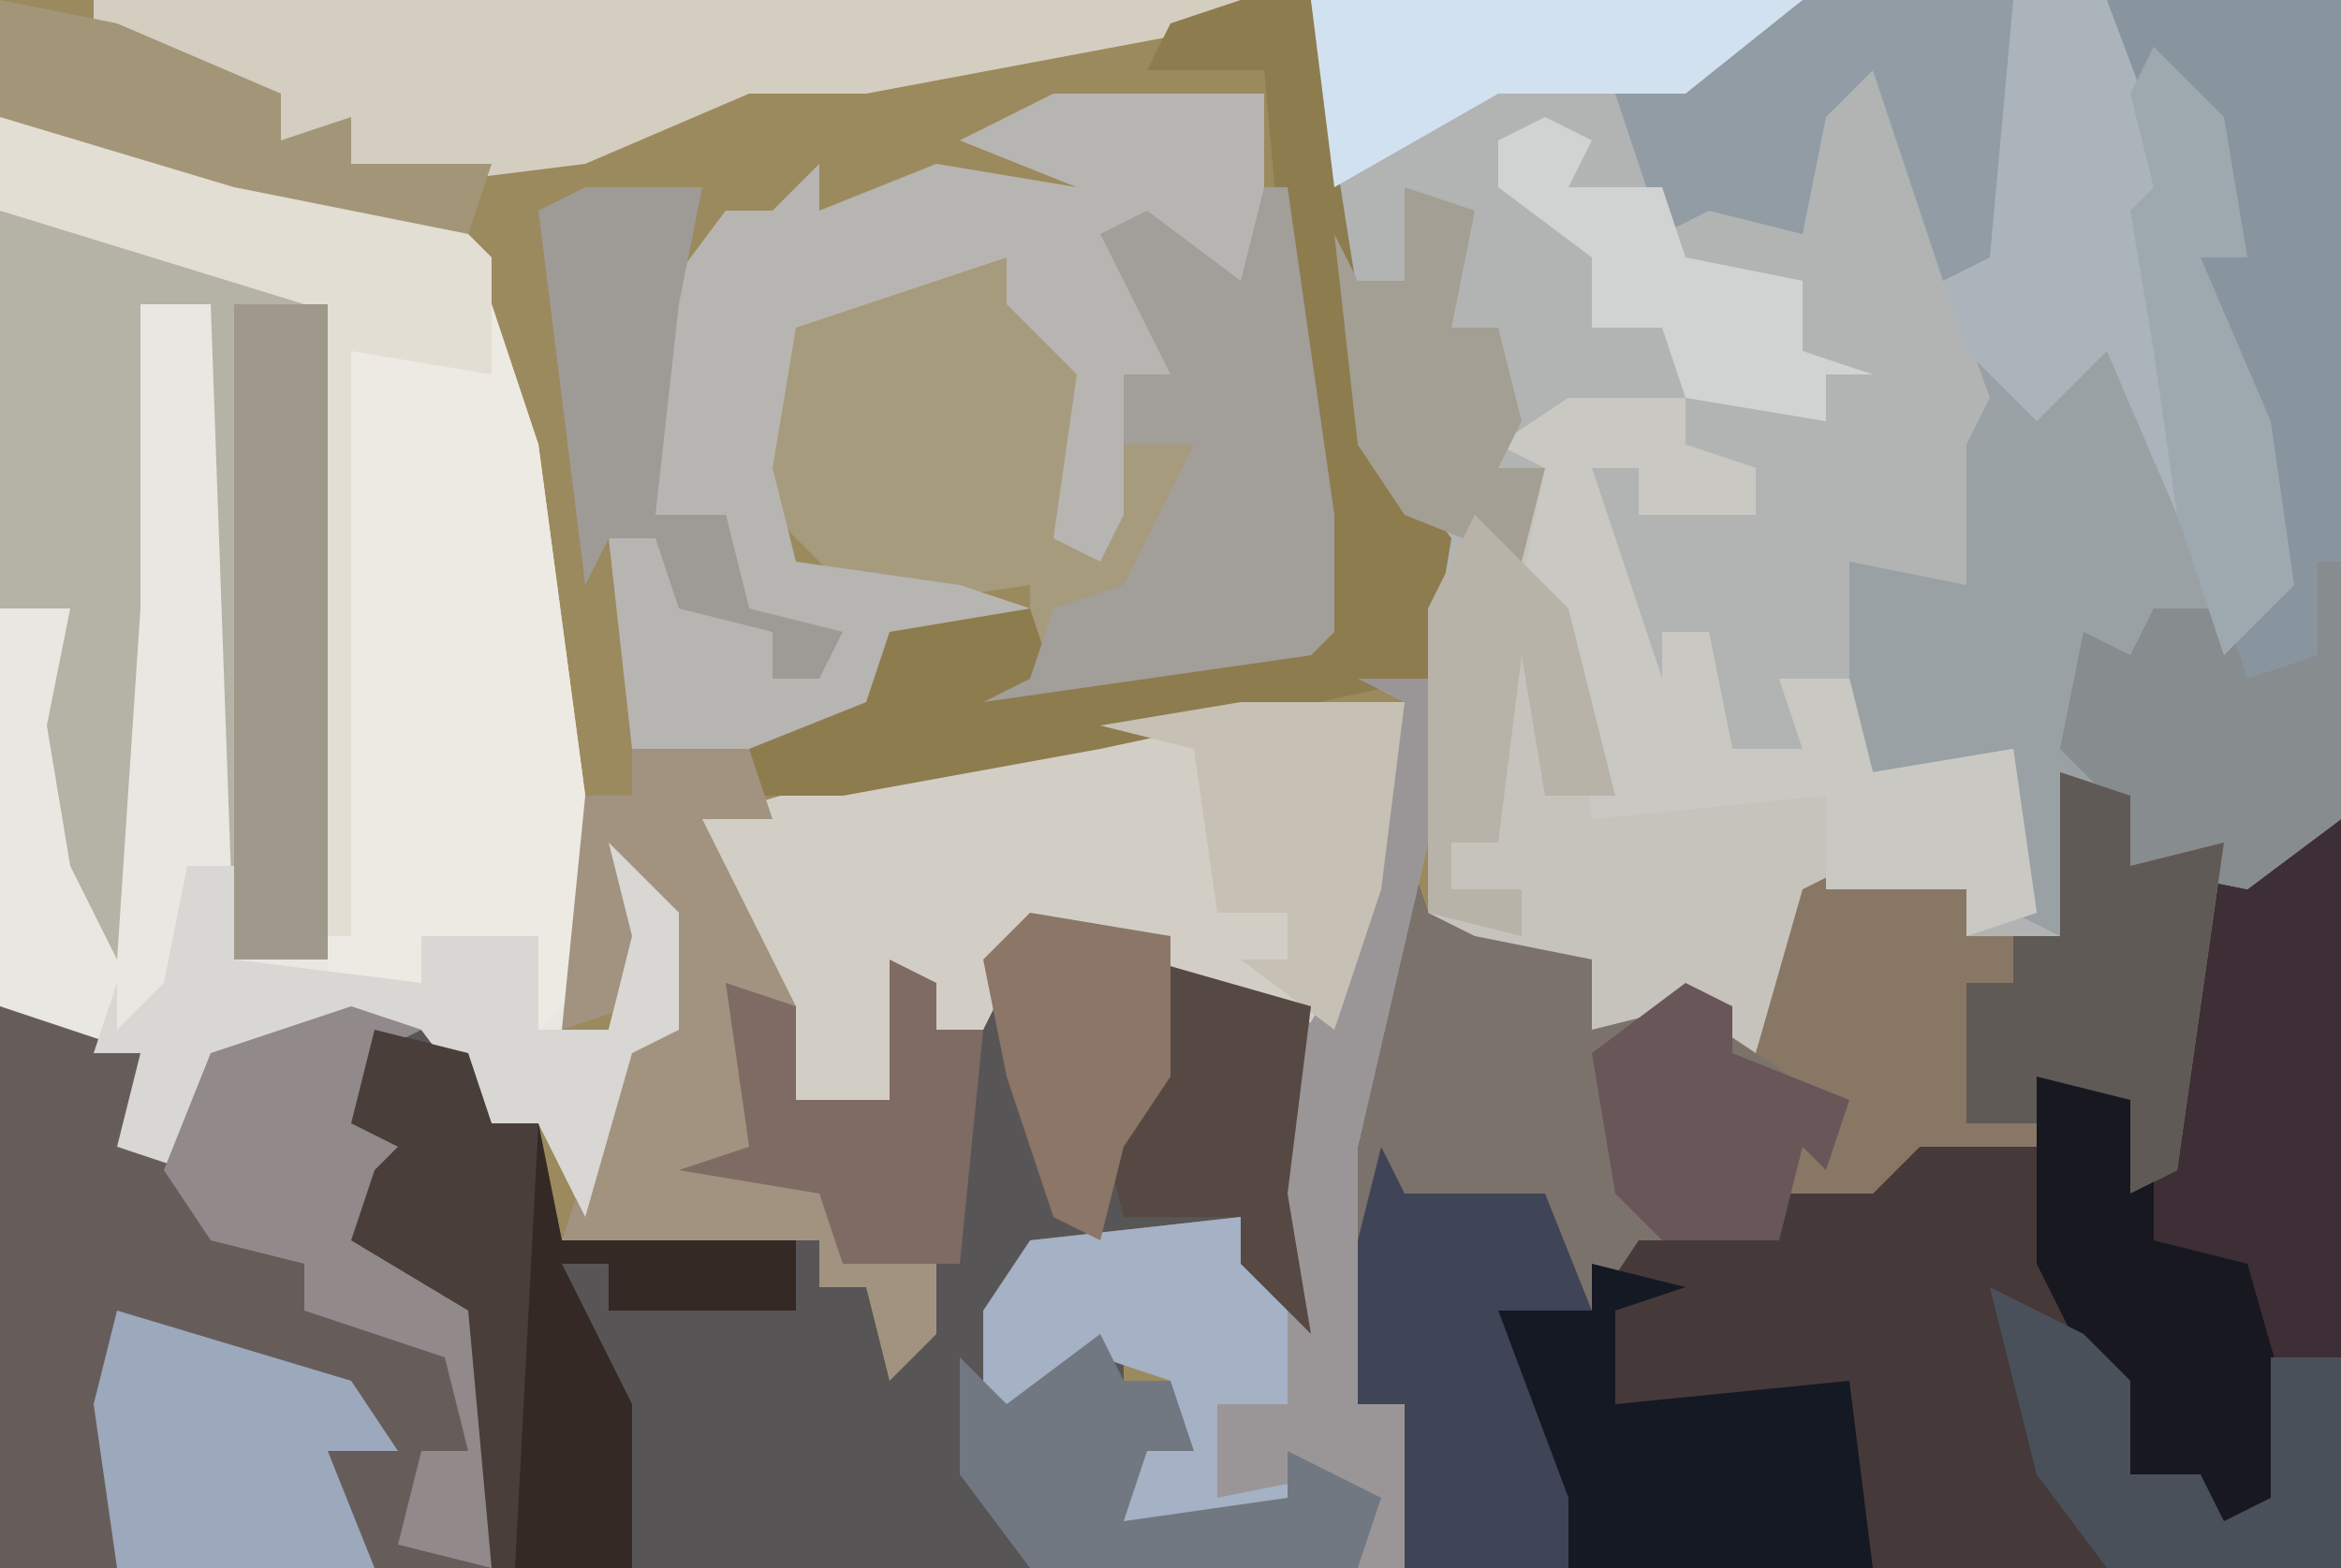
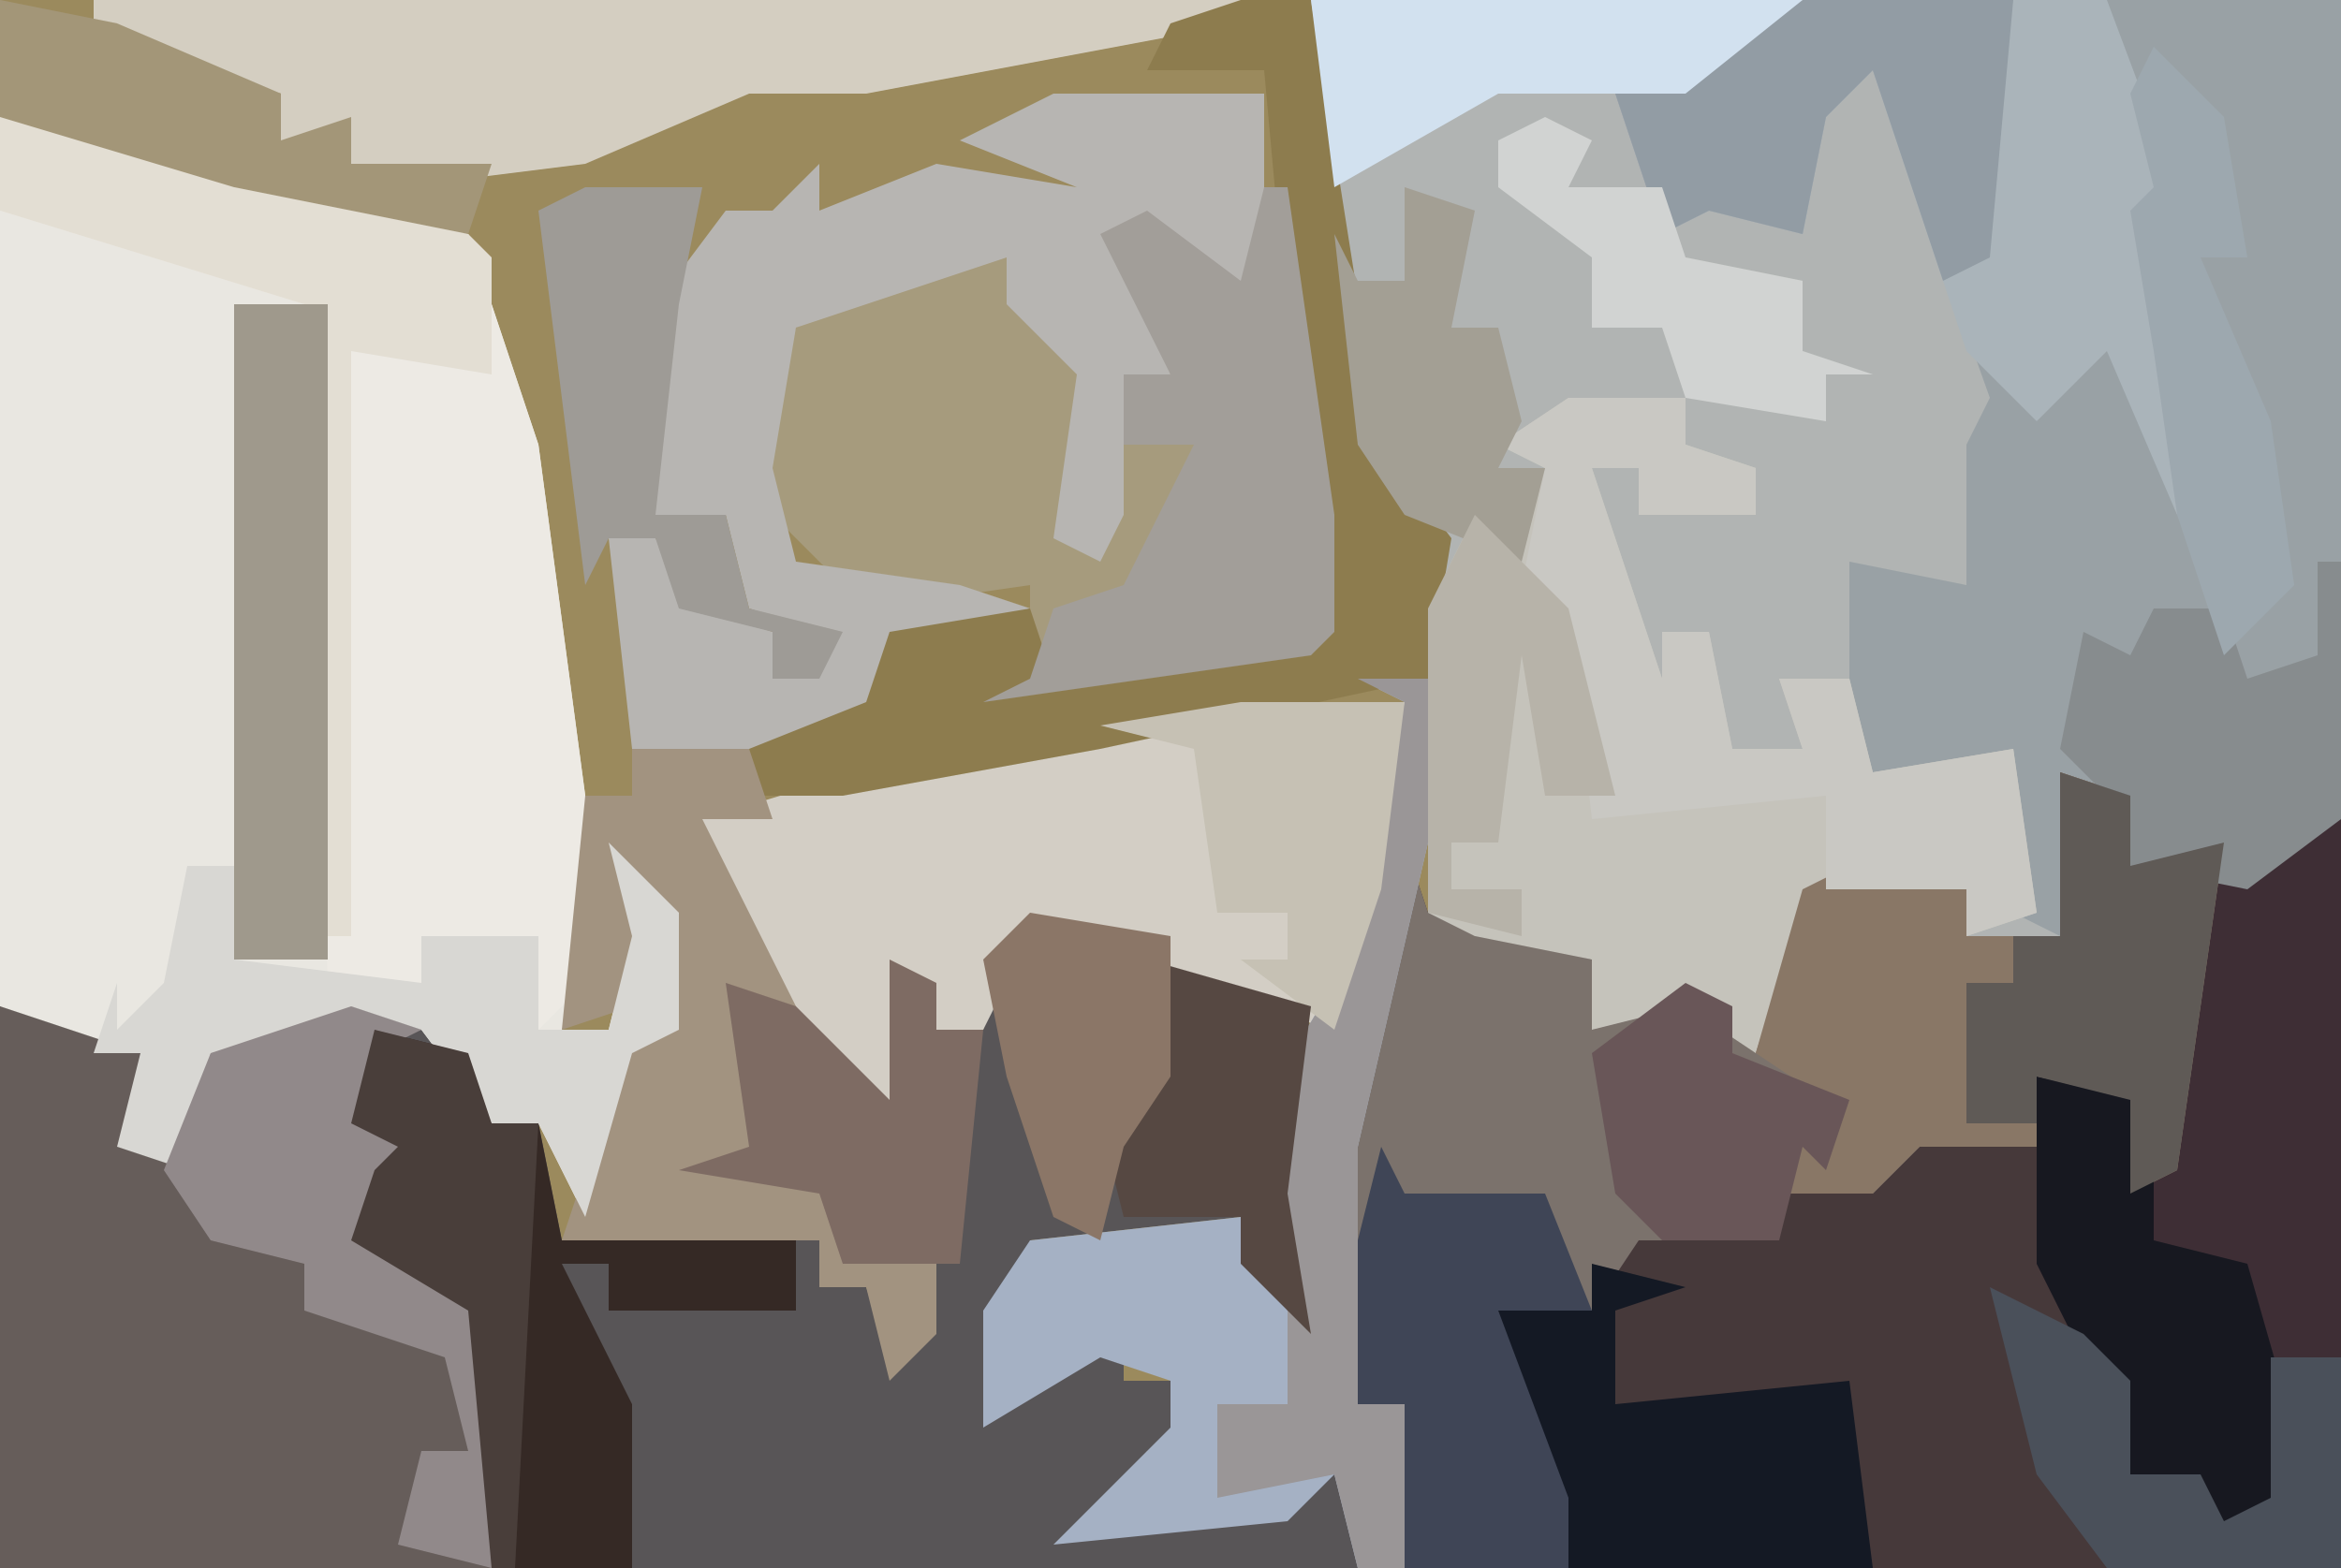
<svg xmlns="http://www.w3.org/2000/svg" version="1.1" width="100" height="67">
  <path d="M0,0 L100,0 L100,67 L0,67 Z " fill="#9B8A5D" transform="translate(0,0)" />
  <path d="M0,0 L44,0 L44,35 L40,38 L35,37 L34,34 L32,33 L34,43 L32,42 L32,40 L28,40 L28,38 L21,39 L19,45 L16,43 L12,44 L12,41 L7,40 L5,39 L5,23 L2,19 L0,5 Z " fill="#B1B4B3" transform="translate(56,0)" />
  <path d="M0,0 L3,1 L3,4 L7,3 L10,3 L12,2 L12,34 L-28,34 L-28,27 L-30,27 L-31,16 L-28,3 L-27,6 L-20,8 L-20,11 L-15,9 L-13,10 L-11,5 L-9,4 L-3,4 L-4,7 L0,7 L0,5 Z " fill="#46393A" transform="translate(88,33)" />
  <path d="M0,0 L6,1 L8,3 L12,4 L11,12 L12,18 L9,15 L9,13 L0,14 L-1,21 L4,18 L4,20 L6,20 L7,23 L5,23 L4,26 L11,25 L11,23 L15,25 L14,28 L-44,28 L-44,4 L-38,6 L-38,10 L-36,11 L-35,6 L-26,4 L-23,7 L-23,9 L-21,9 L-20,14 L-9,14 L-9,16 L-7,16 L-6,19 L-5,15 L-8,15 L-9,12 L-15,11 L-12,10 L-13,3 L-10,4 L-10,8 L-6,8 L-6,2 L-4,3 L-4,5 L-2,5 L-1,1 Z " fill="#585557" transform="translate(44,39)" />
  <path d="M0,0 L10,2 L20,5 L23,14 L25,29 L25,37 L24,39 L26,39 L27,35 L26,31 L29,34 L29,39 L27,40 L25,47 L23,43 L21,43 L18,39 L9,40 L8,45 L5,44 L6,40 L1,39 L0,38 Z " fill="#E9E7E1" transform="translate(0,5)" />
  <path d="M0,0 L23,0 L23,35 L19,38 L14,37 L13,34 L11,33 L13,43 L11,42 L11,40 L9,39 L8,33 L3,34 L2,33 L2,24 L7,25 L7,19 L8,17 L3,3 L1,5 L0,10 L-4,9 L-6,10 L-8,4 Z " fill="#99A1A5" transform="translate(77,0)" />
  <path d="M0,0 L3,1 L3,4 L7,3 L6,10 L5,17 L3,18 L3,14 L-1,13 L-1,16 L-6,16 L-8,18 L-12,18 L-12,20 L-18,20 L-20,23 L-24,23 L-21,31 L-21,34 L-28,34 L-28,27 L-30,27 L-31,16 L-28,3 L-27,6 L-20,8 L-20,11 L-15,9 L-13,10 L-11,5 L-9,4 L-3,4 L-4,7 L0,7 L0,5 Z " fill="#7B726C" transform="translate(88,33)" />
  <path d="M0,0 L6,2 L6,6 L8,7 L9,2 L18,0 L16,2 L17,5 L18,7 L16,8 L16,10 L21,13 L21,24 L0,24 Z " fill="#665D5A" transform="translate(0,43)" />
  <path d="M0,0 L10,2 L20,5 L23,14 L25,29 L25,37 L23,39 L23,35 L18,35 L18,37 L14,37 L13,8 L0,4 Z " fill="#EDEAE4" transform="translate(0,5)" />
  <path d="M0,0 L5,0 L5,2 L8,3 L8,5 L3,5 L3,3 L1,3 L4,12 L4,10 L6,10 L7,15 L10,15 L9,12 L12,12 L13,16 L19,15 L20,22 L17,23 L17,21 L10,22 L8,28 L5,26 L1,27 L1,24 L-4,23 L-6,22 L-6,9 L-4,5 L-2,6 L-1,3 L-3,2 Z " fill="#C5C3BB" transform="translate(67,17)" />
  <path d="M0,0 L1,0 L3,14 L3,19 L2,20 L-12,22 L-10,21 L-10,17 L-17,18 L-21,14 L-22,11 L-20,6 L-14,3 L-11,3 L-7,8 L-8,15 L-7,14 L-6,8 L-4,8 L-7,2 L-5,1 L-1,4 Z " fill="#A69B7D" transform="translate(54,8)" />
  <path d="M0,0 L7,0 L6,8 L4,14 L-3,12 L-3,10 L-9,10 L-11,14 L-13,14 L-14,13 L-15,18 L-19,17 L-21,10 L-23,8 L-23,5 L-13,2 Z " fill="#D3CEC5" transform="translate(53,30)" />
  <path d="M0,0 L9,0 L9,8 L7,9 L4,6 L4,8 L5,12 L3,12 L3,18 L2,20 L0,19 L1,12 L-2,9 L-2,7 L-11,10 L-12,16 L-11,20 L-4,21 L-1,22 L-7,24 L-7,27 L-11,28 L-18,28 L-19,19 L-17,19 L-15,22 L-12,23 L-12,25 L-10,25 L-10,23 L-13,22 L-14,18 L-17,18 L-17,9 L-14,5 L-12,5 L-10,3 L-10,5 L-5,3 L1,4 L-4,2 Z " fill="#B7B5B2" transform="translate(45,4)" />
-   <path d="M0,0 L6,1 L14,4 L14,32 L10,32 L9,4 L6,4 L6,17 L5,32 L3,28 L2,22 L3,17 L0,17 Z " fill="#B5B2A6" transform="translate(0,9)" />
  <path d="M0,0 L1,0 L1,23 L-2,23 L-1,31 L-5,30 L-5,28 L-8,28 L-10,23 L-12,19 L-12,11 L-7,12 L-5,2 L-1,1 Z " fill="#3E2E35" transform="translate(99,35)" />
-   <path d="M0,0 L10,0 L10,35 L6,38 L1,37 L0,34 L-2,32 L-1,27 L1,28 L2,26 L5,26 L7,23 L4,11 L6,11 L3,4 L0,3 Z " fill="#89959E" transform="translate(90,0)" />
  <path d="M0,0 L13,0 L16,8 L15,12 L17,18 L16,22 L13,15 L10,18 L7,15 L3,3 L1,5 L0,10 L-4,9 L-6,10 L-8,4 Z " fill="#AAB4BA" transform="translate(77,0)" />
  <path d="M0,0 L3,0 L3,7 L0,20 L0,31 L2,31 L2,38 L0,38 L-1,34 L-3,36 L-13,37 L-8,32 L-8,30 L-11,29 L-16,32 L-16,27 L-14,24 L-5,23 L-3,27 L-4,18 L-1,13 L2,1 Z " fill="#A5B1C4" transform="translate(58,29)" />
  <path d="M0,0 L49,0 L49,1 L33,4 L28,4 L21,7 L13,8 L8,6 L8,4 L4,3 L0,1 Z " fill="#D4CEC1" transform="translate(4,0)" />
  <path d="M0,0 L3,1 L3,4 L7,3 L6,10 L5,17 L3,18 L3,14 L-1,13 L-1,16 L-6,16 L-8,18 L-12,18 L-11,15 L-10,14 L-13,12 L-11,5 L-9,4 L-3,4 L-4,7 L0,7 L0,5 Z " fill="#897766" transform="translate(88,33)" />
  <path d="M0,0 L3,0 L6,19 L9,23 L8,29 L-6,32 L-17,34 L-24,34 L-21,32 L-16,30 L-15,27 L-9,26 L-8,29 L3,27 L2,14 L1,3 L-4,3 L-3,1 Z " fill="#8D7C4E" transform="translate(53,0)" />
  <path d="M0,0 L4,1 L5,4 L7,4 L8,9 L18,9 L18,12 L10,12 L10,10 L8,10 L11,16 L11,23 L5,23 L4,12 L-1,9 L0,6 L1,5 L-1,4 Z " fill="#352925" transform="translate(16,44)" />
  <path d="M0,0 L5,0 L6,3 L3,3 L7,11 L5,12 L5,17 L9,19 L9,22 L12,22 L12,17 L13,17 L13,25 L11,27 L10,23 L8,23 L8,21 L-3,21 L0,12 L2,12 L1,8 L0,11 L-3,12 L-2,2 L0,2 Z " fill="#A29380" transform="translate(27,32)" />
  <path d="M0,0 L1,0 L3,14 L3,19 L2,20 L-12,22 L-10,21 L-9,18 L-6,17 L-3,11 L-6,11 L-6,8 L-4,8 L-7,2 L-5,1 L-1,4 Z " fill="#A29E99" transform="translate(54,8)" />
  <path d="M0,0 L5,0 L5,2 L8,3 L8,5 L3,5 L3,3 L1,3 L4,12 L4,10 L6,10 L7,15 L10,15 L9,12 L12,12 L13,16 L19,15 L20,22 L17,23 L17,21 L11,21 L11,17 L1,18 L0,9 L-2,8 L-1,3 L-3,2 Z " fill="#C9C8C3" transform="translate(67,17)" />
  <path d="M0,0 L10,2 L20,5 L21,6 L21,11 L15,10 L15,35 L14,35 L13,8 L0,4 Z " fill="#E3DED3" transform="translate(0,5)" />
  <path d="M0,0 L4,1 L1,2 L1,6 L11,5 L12,13 L-1,13 L-4,6 L-4,2 L0,2 Z " fill="#141924" transform="translate(68,54)" />
  <path d="M0,0 L3,3 L3,8 L1,9 L-1,16 L-3,12 L-5,12 L-8,8 L-17,9 L-18,14 L-21,13 L-20,9 L-22,9 L-21,6 L-21,8 L-19,6 L-18,1 L-16,1 L-16,5 L-8,6 L-8,4 L-3,4 L-3,8 L0,8 L1,4 Z " fill="#D8D7D3" transform="translate(26,36)" />
  <path d="M0,0 L3,1 L1,2 L2,5 L3,7 L1,8 L1,10 L6,13 L6,24 L2,23 L3,19 L5,19 L4,15 L-2,13 L-2,11 L-6,10 L-8,7 L-6,2 Z " fill="#91898A" transform="translate(15,43)" />
  <path d="M0,0 L4,0 L4,28 L0,28 Z " fill="#9F998C" transform="translate(10,13)" />
  <path d="M0,0 L5,1 L5,7 L9,8 L11,15 L11,20 L7,19 L7,17 L4,17 L2,12 L0,8 Z " fill="#171820" transform="translate(87,46)" />
  <path d="M0,0 L1,2 L7,2 L9,7 L5,7 L8,15 L8,18 L1,18 L1,11 L-1,11 L-1,4 Z " fill="#3F4556" transform="translate(59,49)" />
-   <path d="M0,0 L10,3 L12,6 L9,6 L11,11 L0,11 L-1,4 Z " fill="#9CA8BC" transform="translate(5,56)" />
  <path d="M0,0 L9,0 L8,11 L6,12 L3,3 L1,5 L0,10 L-4,9 L-6,10 L-8,4 Z " fill="#929CA4" transform="translate(77,0)" />
  <path d="M0,0 L5,0 L4,5 L3,14 L6,14 L7,18 L11,19 L10,21 L8,21 L8,19 L4,18 L3,15 L1,15 L0,17 L-2,1 Z " fill="#9E9B96" transform="translate(25,8)" />
  <path d="M0,0 L3,0 L3,7 L0,20 L0,31 L2,31 L2,38 L0,38 L-1,34 L-6,35 L-6,31 L-3,31 L-3,24 L-4,18 L-1,13 L2,1 Z " fill="#9A9697" transform="translate(58,29)" />
  <path d="M0,0 L1,0 L1,11 L-3,14 L-8,13 L-9,10 L-11,8 L-10,3 L-8,4 L-7,2 L-4,2 L-3,5 L0,4 Z " fill="#878C8E" transform="translate(99,24)" />
  <path d="M0,0 L3,1 L3,4 L7,3 L6,10 L5,17 L3,18 L3,14 L-1,13 L-1,15 L-4,15 L-4,9 L-2,9 L-2,7 L0,7 L0,5 Z " fill="#5F5A56" transform="translate(88,33)" />
  <path d="M0,0 L7,0 L6,8 L4,14 L0,11 L2,11 L2,9 L-1,9 L-2,2 L-6,1 Z " fill="#C6C1B4" transform="translate(53,30)" />
  <path d="M0,0 L21,0 L16,4 L8,4 L1,8 Z " fill="#D2E1EF" transform="translate(56,0)" />
-   <path d="M0,0 L1,2 L3,2 L4,5 L2,5 L1,8 L8,7 L8,5 L12,7 L11,10 L-3,10 L-6,6 L-6,1 L-4,3 Z " fill="#727882" transform="translate(47,57)" />
  <path d="M0,0 L4,1 L5,4 L7,4 L6,23 L5,23 L4,12 L-1,9 L0,6 L1,5 L-1,4 Z " fill="#493E3A" transform="translate(16,44)" />
  <path d="M0,0 L4,2 L6,4 L6,8 L9,8 L10,10 L12,9 L12,3 L15,3 L15,12 L5,12 L2,8 Z " fill="#4A505A" transform="translate(85,55)" />
  <path d="M0,0 L5,1 L12,4 L12,6 L15,5 L15,7 L21,7 L20,10 L10,8 L0,5 Z " fill="#A39678" transform="translate(0,0)" />
-   <path d="M0,0 L2,1 L2,3 L4,3 L3,13 L-2,13 L-3,10 L-9,9 L-6,8 L-7,1 L-4,2 L-4,6 L0,6 Z " fill="#7E6B63" transform="translate(38,41)" />
+   <path d="M0,0 L2,1 L2,3 L4,3 L3,13 L-2,13 L-3,10 L-9,9 L-6,8 L-7,1 L-4,2 L0,6 Z " fill="#7E6B63" transform="translate(38,41)" />
  <path d="M0,0 L2,1 L2,3 L7,5 L6,8 L5,7 L4,11 L-1,11 L-3,9 L-4,3 Z " fill="#695658" transform="translate(72,42)" />
  <path d="M0,0 L7,2 L6,10 L7,16 L4,13 L4,11 L-1,11 L-2,7 L0,5 Z " fill="#564842" transform="translate(49,41)" />
  <path d="M0,0 L3,1 L2,6 L4,6 L5,10 L4,12 L6,12 L5,16 L0,14 L-2,11 L-3,2 L-2,4 L0,4 Z " fill="#A39F94" transform="translate(60,8)" />
  <path d="M0,0 L3,3 L4,9 L2,9 L5,16 L6,23 L3,26 L1,20 L0,13 L-1,7 L0,6 L-1,2 Z " fill="#9DA8AF" transform="translate(92,2)" />
  <path d="M0,0 L4,4 L6,12 L3,12 L2,6 L1,14 L-1,14 L-1,16 L2,16 L2,18 L-2,17 L-2,4 Z " fill="#B7B3A9" transform="translate(63,22)" />
  <path d="M0,0 L2,1 L1,3 L5,3 L6,6 L11,7 L11,10 L14,11 L12,11 L12,13 L6,12 L5,9 L2,9 L2,6 L-2,3 L-2,1 Z " fill="#D1D3D2" transform="translate(66,5)" />
  <path d="M0,0 L6,1 L6,7 L4,10 L3,14 L1,13 L-1,7 L-2,2 Z " fill="#8B7667" transform="translate(44,39)" />
</svg>